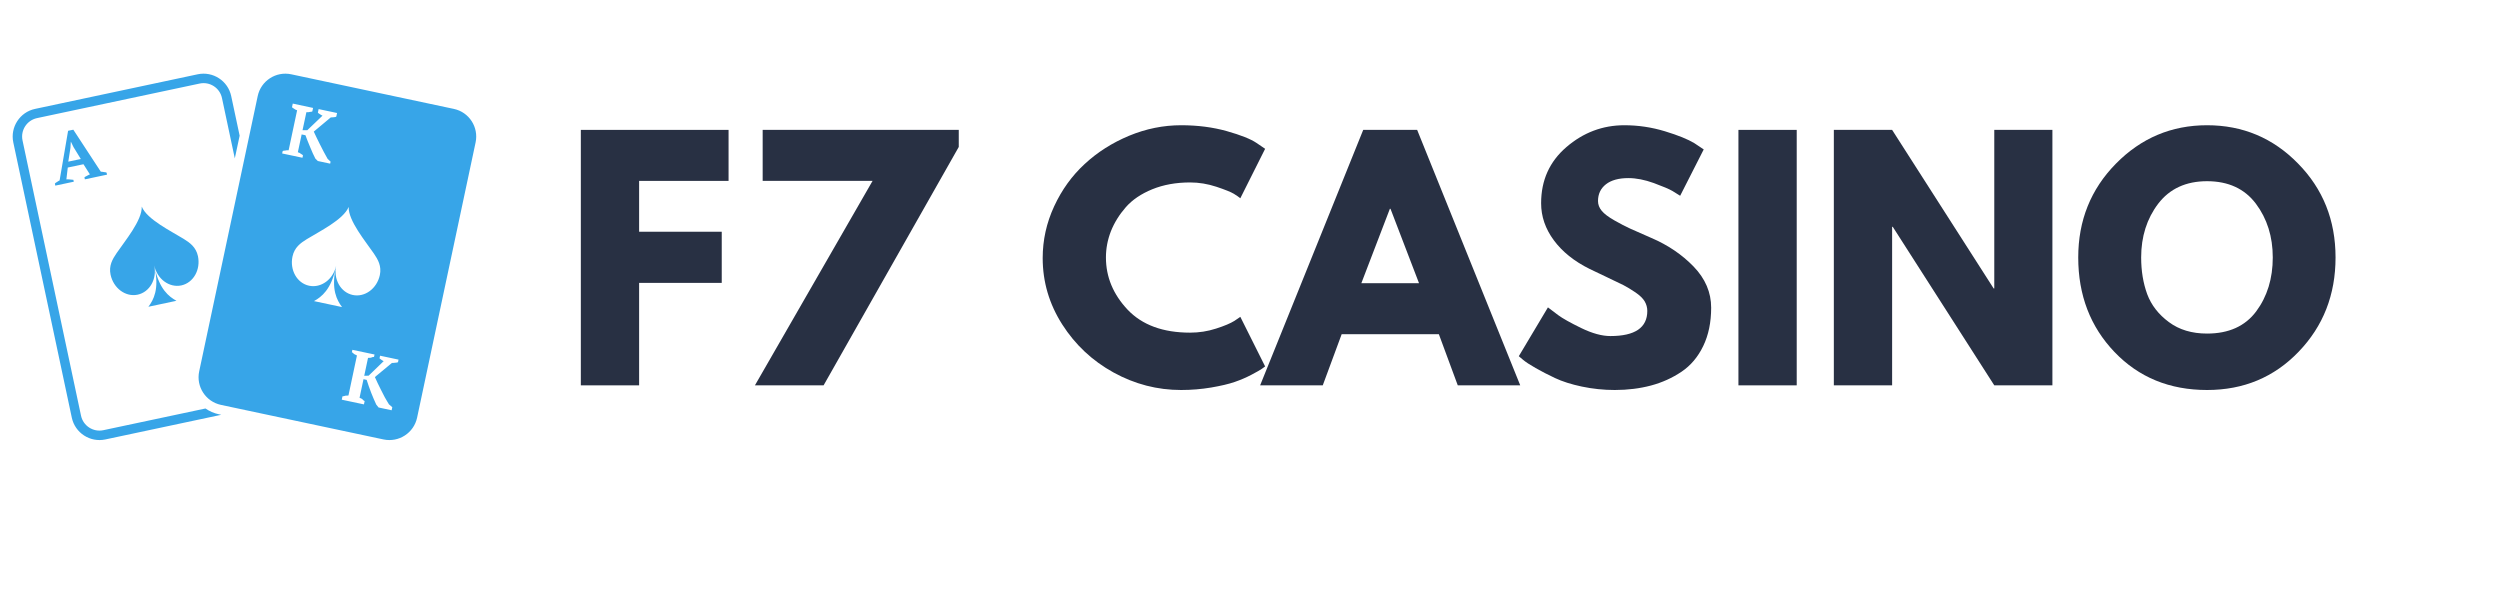
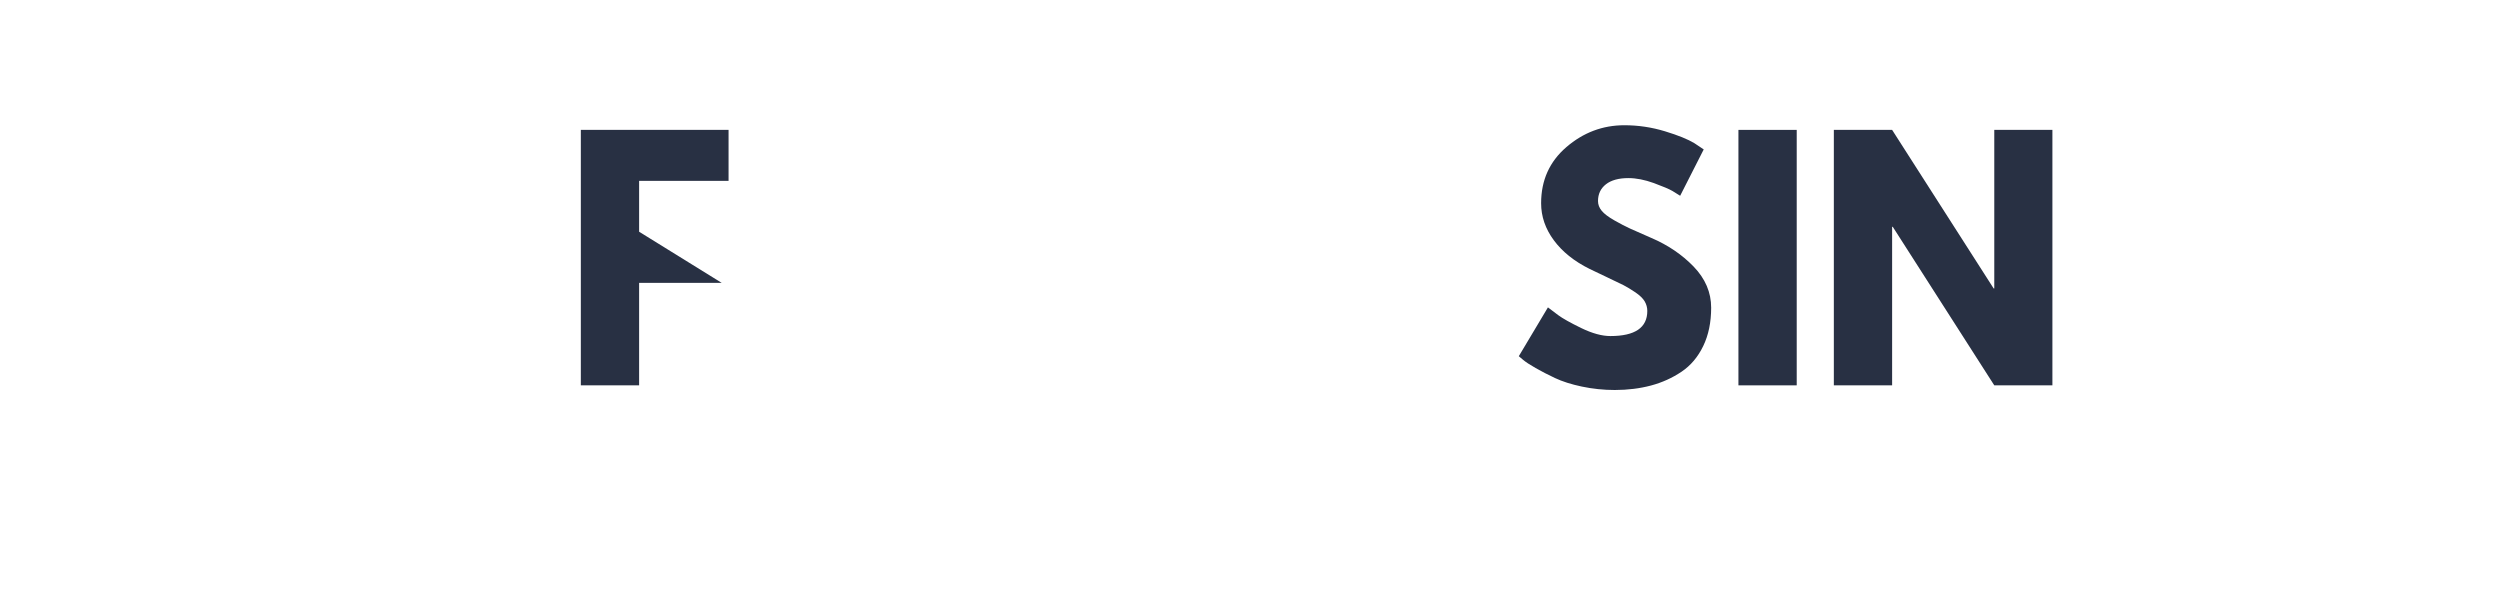
<svg xmlns="http://www.w3.org/2000/svg" width="336" viewBox="0 0 252 61.5" height="82" preserveAspectRatio="xMidYMid meet">
  <defs>
    <g />
    <clipPath id="f03418fd08">
      <path d="M 1.016 7.16 L 48.629 7.16 L 48.629 44.359 L 1.016 44.359 Z M 1.016 7.16 " clip-rule="nonzero" />
    </clipPath>
  </defs>
  <g clip-path="url(#f03418fd08)">
-     <path fill="#37a5e8" d="M 40.121 36.496 C 40.109 36.547 39.922 36.555 39.809 36.566 C 39.699 36.582 39.598 36.586 39.508 36.582 L 37.789 38.008 C 37.863 38.184 37.957 38.383 38.062 38.605 C 38.168 38.832 38.281 39.062 38.406 39.305 C 38.527 39.547 38.652 39.793 38.785 40.043 C 38.914 40.289 39.082 40.535 39.207 40.758 L 39.543 41.047 L 39.477 41.355 L 38.16 41.074 L 37.926 40.781 C 37.844 40.617 37.762 40.414 37.672 40.215 C 37.582 40.016 37.496 39.801 37.414 39.586 C 37.328 39.375 37.254 39.145 37.172 38.93 C 37.094 38.715 37.023 38.5 36.961 38.293 L 36.641 38.223 L 36.242 40.098 C 36.426 40.156 36.457 40.195 36.535 40.25 C 36.613 40.309 36.578 40.344 36.758 40.426 L 36.684 40.762 L 34.449 40.289 L 34.523 39.949 C 34.719 39.941 34.723 39.898 34.828 39.883 C 34.938 39.871 35.121 39.883 35.125 39.863 L 35.98 35.832 C 35.984 35.816 35.789 35.75 35.695 35.688 C 35.602 35.629 35.645 35.594 35.469 35.508 L 35.52 35.262 L 37.754 35.734 L 37.699 35.98 C 37.508 35.98 37.523 36.023 37.426 36.043 C 37.328 36.062 37.289 36.086 37.098 36.07 L 36.715 37.879 L 37.16 37.867 L 38.676 36.402 C 38.582 36.367 38.527 36.32 38.441 36.262 C 38.359 36.203 38.25 36.141 38.258 36.102 L 38.312 35.855 L 40.172 36.25 Z M 33.84 27.004 C 33.379 29.176 33.953 30.258 34.477 30.953 L 31.648 30.352 C 32.414 29.93 33.379 29.176 33.84 27.004 Z M 31.156 28.801 C 29.941 28.543 29.191 27.219 29.484 25.852 C 29.676 24.945 30.289 24.5 30.922 24.109 C 32.16 23.344 34.625 22.145 35.145 20.859 C 35.098 22.246 36.859 24.344 37.68 25.547 C 38.098 26.16 38.48 26.816 38.289 27.723 C 37.996 29.094 36.773 29.992 35.559 29.734 C 34.344 29.477 33.594 28.156 33.883 26.785 C 33.594 28.156 32.371 29.059 31.156 28.801 Z M 28.492 15.234 C 28.504 15.188 28.691 15.184 28.797 15.168 C 28.906 15.156 28.902 15.125 29.094 15.148 L 29.949 11.117 C 29.766 11.062 29.758 11.031 29.664 10.973 C 29.57 10.914 29.426 10.84 29.438 10.789 L 29.512 10.441 L 31.559 10.879 L 31.484 11.227 C 31.477 11.266 31.305 11.266 31.211 11.285 C 31.113 11.305 31.074 11.328 30.883 11.312 L 30.496 13.121 L 30.98 13.121 L 32.508 11.66 C 32.418 11.621 32.336 11.57 32.25 11.512 C 32.168 11.453 32.035 11.383 32.043 11.344 L 32.117 10.996 L 33.977 11.391 L 33.902 11.738 C 33.891 11.793 33.738 11.805 33.629 11.82 C 33.516 11.832 33.43 11.84 33.34 11.836 L 31.629 13.266 C 31.707 13.441 31.801 13.641 31.91 13.863 C 32.016 14.09 32.133 14.32 32.254 14.562 C 32.375 14.805 32.504 15.051 32.633 15.301 C 32.766 15.547 32.898 15.785 33.023 16.012 L 33.324 16.293 L 33.281 16.496 L 32.035 16.23 L 31.789 15.988 C 31.703 15.824 31.617 15.648 31.527 15.449 C 31.438 15.25 31.352 15.051 31.266 14.836 C 31.184 14.625 31.094 14.441 31.016 14.227 C 30.938 14.012 30.859 13.84 30.793 13.633 L 30.406 13.551 L 30.023 15.344 C 30.207 15.402 30.242 15.441 30.316 15.496 C 30.395 15.551 30.547 15.625 30.539 15.668 L 30.488 15.902 L 28.441 15.469 Z M 45.746 10.977 L 29.352 7.488 C 27.816 7.164 26.301 8.148 25.977 9.684 L 20.078 37.434 C 19.75 38.969 20.734 40.484 22.27 40.812 L 38.664 44.297 C 40.199 44.621 41.715 43.641 42.043 42.102 L 47.941 14.352 C 48.266 12.816 47.285 11.301 45.746 10.977 Z M 6.883 16.293 L 7.102 14.898 L 7.137 14.293 L 7.152 14.293 L 7.406 14.82 L 8.145 16.027 Z M 8.512 17.887 L 8.555 18.078 L 10.789 17.605 L 10.746 17.414 C 10.738 17.367 10.57 17.359 10.469 17.344 C 10.363 17.328 10.258 17.305 10.16 17.305 L 7.391 13.074 L 6.863 13.184 L 6.008 18.188 C 5.926 18.223 5.84 18.281 5.758 18.336 C 5.68 18.387 5.523 18.473 5.535 18.52 L 5.574 18.711 L 7.438 18.316 L 7.398 18.125 C 7 18.094 6.918 18.062 6.691 18.082 L 6.832 16.887 L 8.414 16.555 L 9.062 17.578 C 8.973 17.617 8.875 17.656 8.781 17.715 C 8.684 17.777 8.504 17.844 8.512 17.887 Z M 14.957 30.922 L 17.785 30.32 C 17.02 29.898 16.055 29.145 15.594 26.973 C 16.055 29.145 15.484 30.227 14.957 30.922 Z M 18.277 28.77 C 19.492 28.508 20.242 27.188 19.953 25.816 C 19.758 24.914 19.145 24.469 18.512 24.078 C 17.273 23.312 14.809 22.113 14.289 20.828 C 14.336 22.215 12.574 24.309 11.754 25.516 C 11.336 26.129 10.953 26.785 11.145 27.688 C 11.438 29.059 12.66 29.961 13.875 29.703 C 15.09 29.445 15.84 28.125 15.547 26.754 C 15.84 28.125 17.062 29.027 18.277 28.77 Z M 20.711 41.176 L 10.418 43.363 C 9.395 43.582 8.387 42.926 8.168 41.906 L 2.27 14.152 C 2.055 13.133 2.707 12.125 3.73 11.906 L 20.125 8.422 C 21.148 8.203 22.16 8.859 22.375 9.883 L 23.668 15.965 L 24.156 13.676 L 23.305 9.684 C 22.98 8.148 21.465 7.164 19.93 7.488 L 3.535 10.977 C 2 11.301 1.016 12.816 1.34 14.352 L 7.238 42.102 C 7.566 43.641 9.082 44.621 10.617 44.297 L 22.301 41.812 L 22.07 41.762 C 21.57 41.656 21.109 41.453 20.711 41.176 " fill-opacity="1" fill-rule="nonzero" />
-   </g>
+     </g>
  <g fill="#283043" fill-opacity="1">
    <g transform="translate(56.673, 38.843)">
      <g>
-         <path d="M 16.766 -25.75 L 16.766 -20.609 L 7.75 -20.609 L 7.75 -15.484 L 16.078 -15.484 L 16.078 -10.328 L 7.75 -10.328 L 7.75 0 L 1.875 0 L 1.875 -25.75 Z M 16.766 -25.75 " />
+         <path d="M 16.766 -25.75 L 16.766 -20.609 L 7.75 -20.609 L 7.75 -15.484 L 16.078 -10.328 L 7.75 -10.328 L 7.75 0 L 1.875 0 L 1.875 -25.75 Z M 16.766 -25.75 " />
      </g>
    </g>
  </g>
  <g fill="#283043" fill-opacity="1">
    <g transform="translate(74.377, 38.843)">
      <g>
-         <path d="M 22.266 -25.75 L 22.266 -24.031 L 8.641 0 L 1.719 0 L 13.578 -20.609 L 2.5 -20.609 L 2.5 -25.75 Z M 22.266 -25.75 " />
-       </g>
+         </g>
    </g>
  </g>
  <g fill="#283043" fill-opacity="1">
    <g transform="translate(95.86, 38.843)">
      <g />
    </g>
  </g>
  <g fill="#283043" fill-opacity="1">
    <g transform="translate(104.384, 38.843)">
      <g>
-         <path d="M 15.578 -5.312 C 16.473 -5.312 17.344 -5.445 18.188 -5.719 C 19.031 -5.988 19.648 -6.25 20.047 -6.5 L 20.641 -6.906 L 23.141 -1.906 C 23.055 -1.844 22.941 -1.758 22.797 -1.656 C 22.648 -1.551 22.312 -1.359 21.781 -1.078 C 21.25 -0.797 20.68 -0.551 20.078 -0.344 C 19.473 -0.133 18.68 0.051 17.703 0.219 C 16.723 0.383 15.711 0.469 14.672 0.469 C 12.273 0.469 10.004 -0.117 7.859 -1.297 C 5.723 -2.473 4 -4.086 2.688 -6.141 C 1.375 -8.203 0.719 -10.43 0.719 -12.828 C 0.719 -14.641 1.102 -16.379 1.875 -18.047 C 2.645 -19.711 3.672 -21.133 4.953 -22.312 C 6.234 -23.5 7.723 -24.445 9.422 -25.156 C 11.129 -25.863 12.879 -26.219 14.672 -26.219 C 16.336 -26.219 17.875 -26.02 19.281 -25.625 C 20.688 -25.227 21.68 -24.832 22.266 -24.438 L 23.141 -23.844 L 20.641 -18.859 C 20.492 -18.984 20.273 -19.133 19.984 -19.312 C 19.691 -19.488 19.109 -19.723 18.234 -20.016 C 17.359 -20.305 16.473 -20.453 15.578 -20.453 C 14.16 -20.453 12.891 -20.223 11.766 -19.766 C 10.641 -19.305 9.75 -18.703 9.094 -17.953 C 8.438 -17.203 7.938 -16.395 7.594 -15.531 C 7.258 -14.664 7.094 -13.785 7.094 -12.891 C 7.094 -10.93 7.82 -9.176 9.281 -7.625 C 10.75 -6.082 12.848 -5.312 15.578 -5.312 Z M 15.578 -5.312 " />
-       </g>
+         </g>
    </g>
  </g>
  <g fill="#283043" fill-opacity="1">
    <g transform="translate(127.896, 38.843)">
      <g>
-         <path d="M 14.953 -25.75 L 25.344 0 L 19.047 0 L 17.141 -5.156 L 7.344 -5.156 L 5.438 0 L -0.875 0 L 9.516 -25.75 Z M 15.141 -10.297 L 12.266 -17.797 L 12.203 -17.797 L 9.328 -10.297 Z M 15.141 -10.297 " />
-       </g>
+         </g>
    </g>
  </g>
  <g fill="#283043" fill-opacity="1">
    <g transform="translate(152.376, 38.843)">
      <g>
        <path d="M 11.359 -26.219 C 12.754 -26.219 14.117 -26.016 15.453 -25.609 C 16.785 -25.203 17.773 -24.801 18.422 -24.406 L 19.359 -23.781 L 16.984 -19.109 C 16.797 -19.234 16.535 -19.395 16.203 -19.594 C 15.867 -19.789 15.242 -20.055 14.328 -20.391 C 13.41 -20.723 12.555 -20.891 11.766 -20.891 C 10.785 -20.891 10.031 -20.68 9.5 -20.266 C 8.969 -19.848 8.703 -19.285 8.703 -18.578 C 8.703 -18.223 8.828 -17.895 9.078 -17.594 C 9.328 -17.289 9.754 -16.969 10.359 -16.625 C 10.961 -16.281 11.492 -16.004 11.953 -15.797 C 12.41 -15.586 13.117 -15.273 14.078 -14.859 C 15.742 -14.148 17.164 -13.188 18.344 -11.969 C 19.52 -10.75 20.109 -9.367 20.109 -7.828 C 20.109 -6.359 19.844 -5.07 19.312 -3.969 C 18.781 -2.863 18.051 -2 17.125 -1.375 C 16.195 -0.75 15.172 -0.285 14.047 0.016 C 12.922 0.316 11.703 0.469 10.391 0.469 C 9.266 0.469 8.16 0.352 7.078 0.125 C 6.004 -0.102 5.102 -0.391 4.375 -0.734 C 3.645 -1.078 2.988 -1.414 2.406 -1.75 C 1.82 -2.082 1.395 -2.363 1.125 -2.594 L 0.719 -2.938 L 3.656 -7.859 C 3.906 -7.66 4.25 -7.398 4.688 -7.078 C 5.125 -6.754 5.895 -6.32 7 -5.781 C 8.113 -5.238 9.098 -4.969 9.953 -4.969 C 12.43 -4.969 13.672 -5.812 13.672 -7.5 C 13.672 -7.844 13.582 -8.164 13.406 -8.469 C 13.227 -8.77 12.914 -9.07 12.469 -9.375 C 12.02 -9.676 11.625 -9.914 11.281 -10.094 C 10.938 -10.27 10.375 -10.539 9.594 -10.906 C 8.812 -11.27 8.234 -11.547 7.859 -11.734 C 6.305 -12.504 5.102 -13.469 4.25 -14.625 C 3.395 -15.781 2.969 -17.023 2.969 -18.359 C 2.969 -20.672 3.816 -22.555 5.516 -24.016 C 7.223 -25.484 9.172 -26.219 11.359 -26.219 Z M 11.359 -26.219 " />
      </g>
    </g>
  </g>
  <g fill="#283043" fill-opacity="1">
    <g transform="translate(173.359, 38.843)">
      <g>
        <path d="M 7.75 -25.75 L 7.75 0 L 1.875 0 L 1.875 -25.75 Z M 7.75 -25.75 " />
      </g>
    </g>
  </g>
  <g fill="#283043" fill-opacity="1">
    <g transform="translate(182.976, 38.843)">
      <g>
        <path d="M 7.75 -15.984 L 7.75 0 L 1.875 0 L 1.875 -25.75 L 7.75 -25.75 L 17.984 -9.766 L 18.047 -9.766 L 18.047 -25.75 L 23.906 -25.75 L 23.906 0 L 18.047 0 L 7.812 -15.984 Z M 7.75 -15.984 " />
      </g>
    </g>
  </g>
  <g fill="#283043" fill-opacity="1">
    <g transform="translate(208.767, 38.843)">
      <g>
-         <path d="M 0.719 -12.891 C 0.719 -16.617 1.984 -19.77 4.516 -22.344 C 7.055 -24.926 10.117 -26.219 13.703 -26.219 C 17.305 -26.219 20.363 -24.93 22.875 -22.359 C 25.395 -19.797 26.656 -16.641 26.656 -12.891 C 26.656 -9.129 25.414 -5.961 22.938 -3.391 C 20.469 -0.816 17.391 0.469 13.703 0.469 C 9.93 0.469 6.82 -0.805 4.375 -3.359 C 1.938 -5.91 0.719 -9.086 0.719 -12.891 Z M 7.062 -12.891 C 7.062 -11.535 7.266 -10.301 7.672 -9.188 C 8.086 -8.082 8.816 -7.145 9.859 -6.375 C 10.898 -5.602 12.18 -5.219 13.703 -5.219 C 15.891 -5.219 17.539 -5.961 18.656 -7.453 C 19.77 -8.953 20.328 -10.766 20.328 -12.891 C 20.328 -14.992 19.758 -16.801 18.625 -18.312 C 17.488 -19.82 15.848 -20.578 13.703 -20.578 C 11.578 -20.578 9.938 -19.82 8.781 -18.312 C 7.633 -16.801 7.062 -14.992 7.062 -12.891 Z M 7.062 -12.891 " />
-       </g>
+         </g>
    </g>
  </g>
</svg>